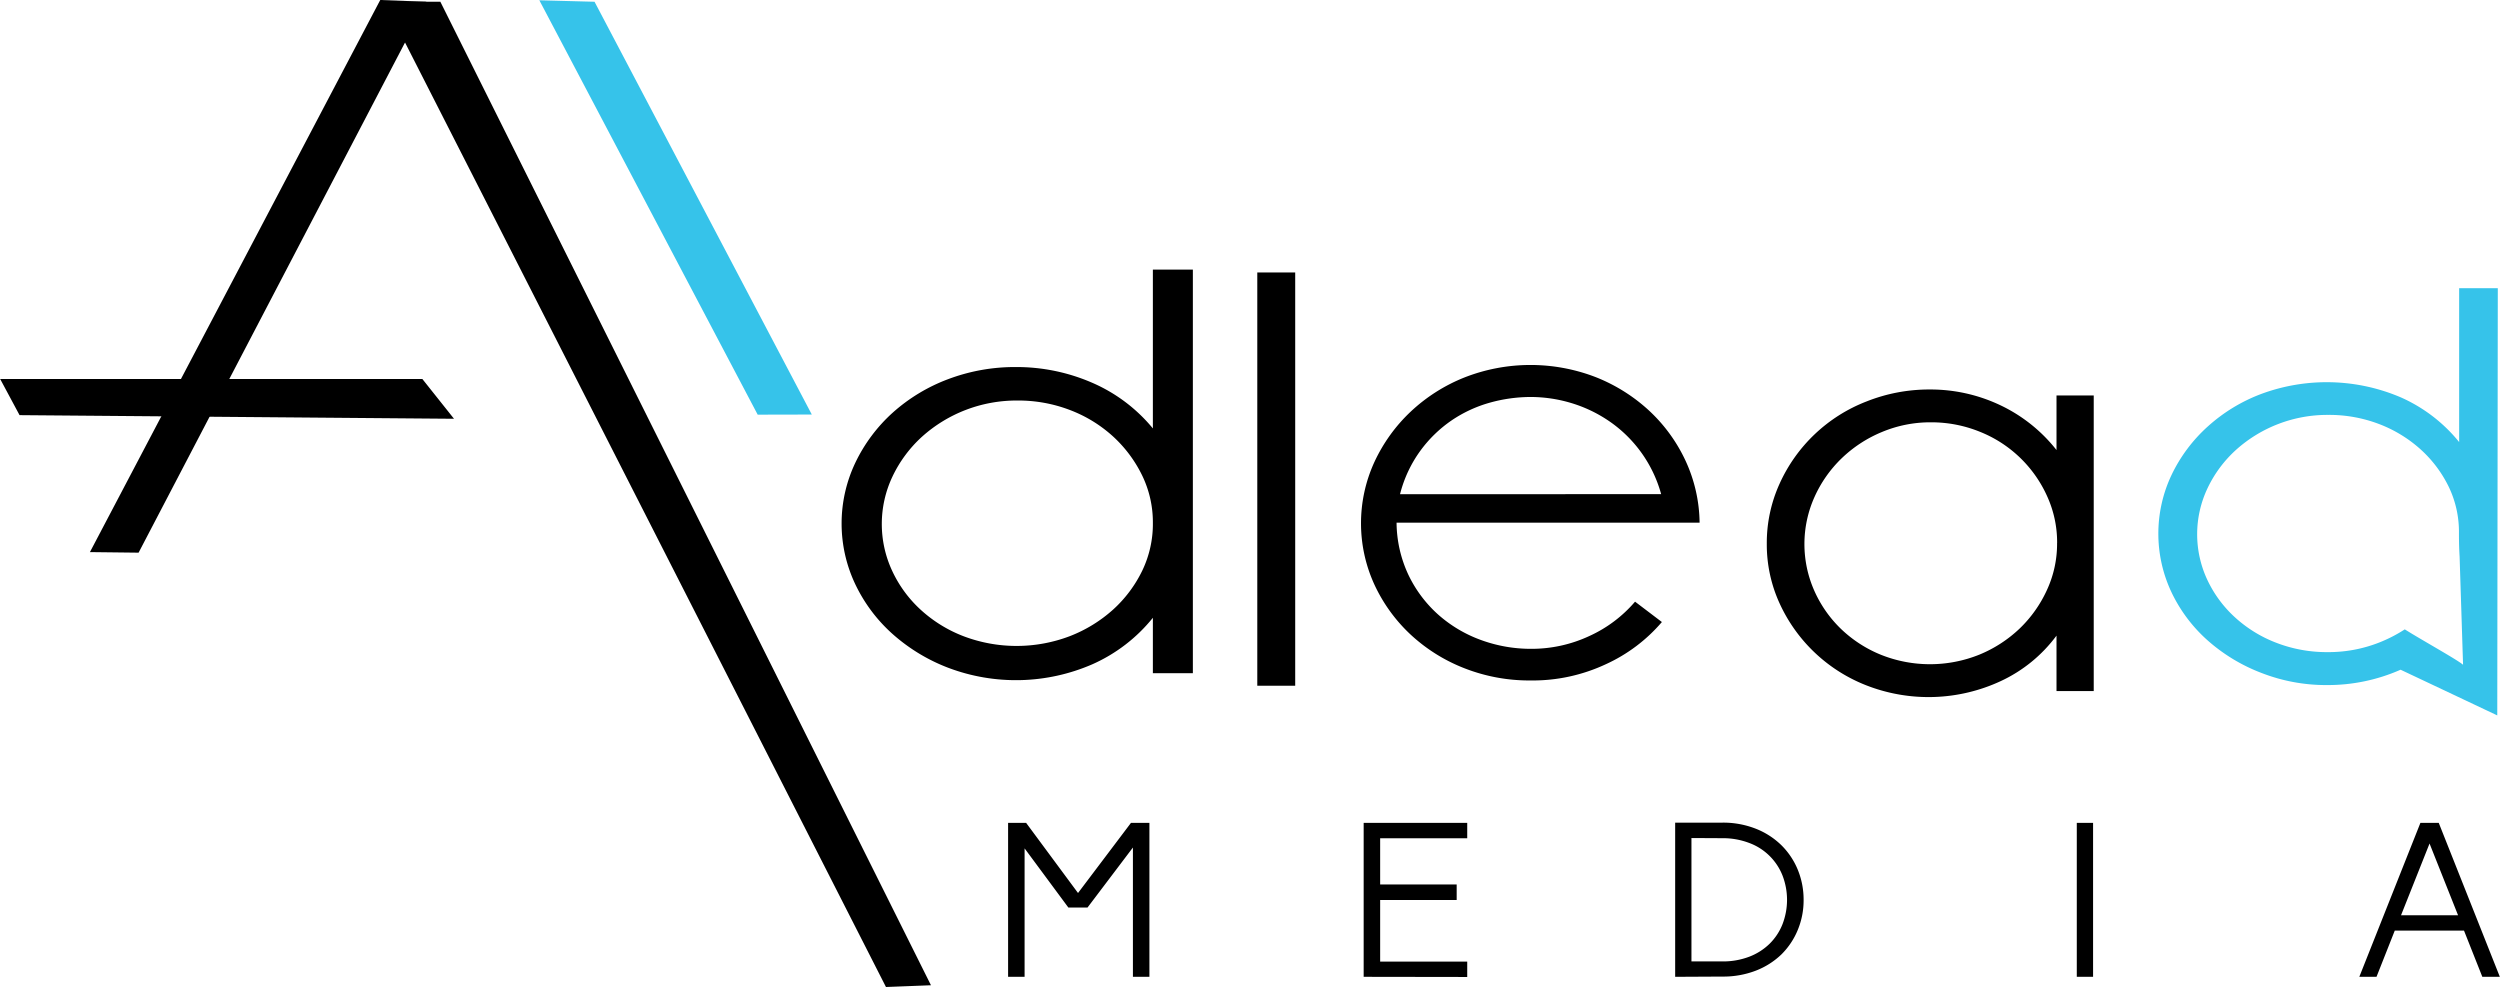
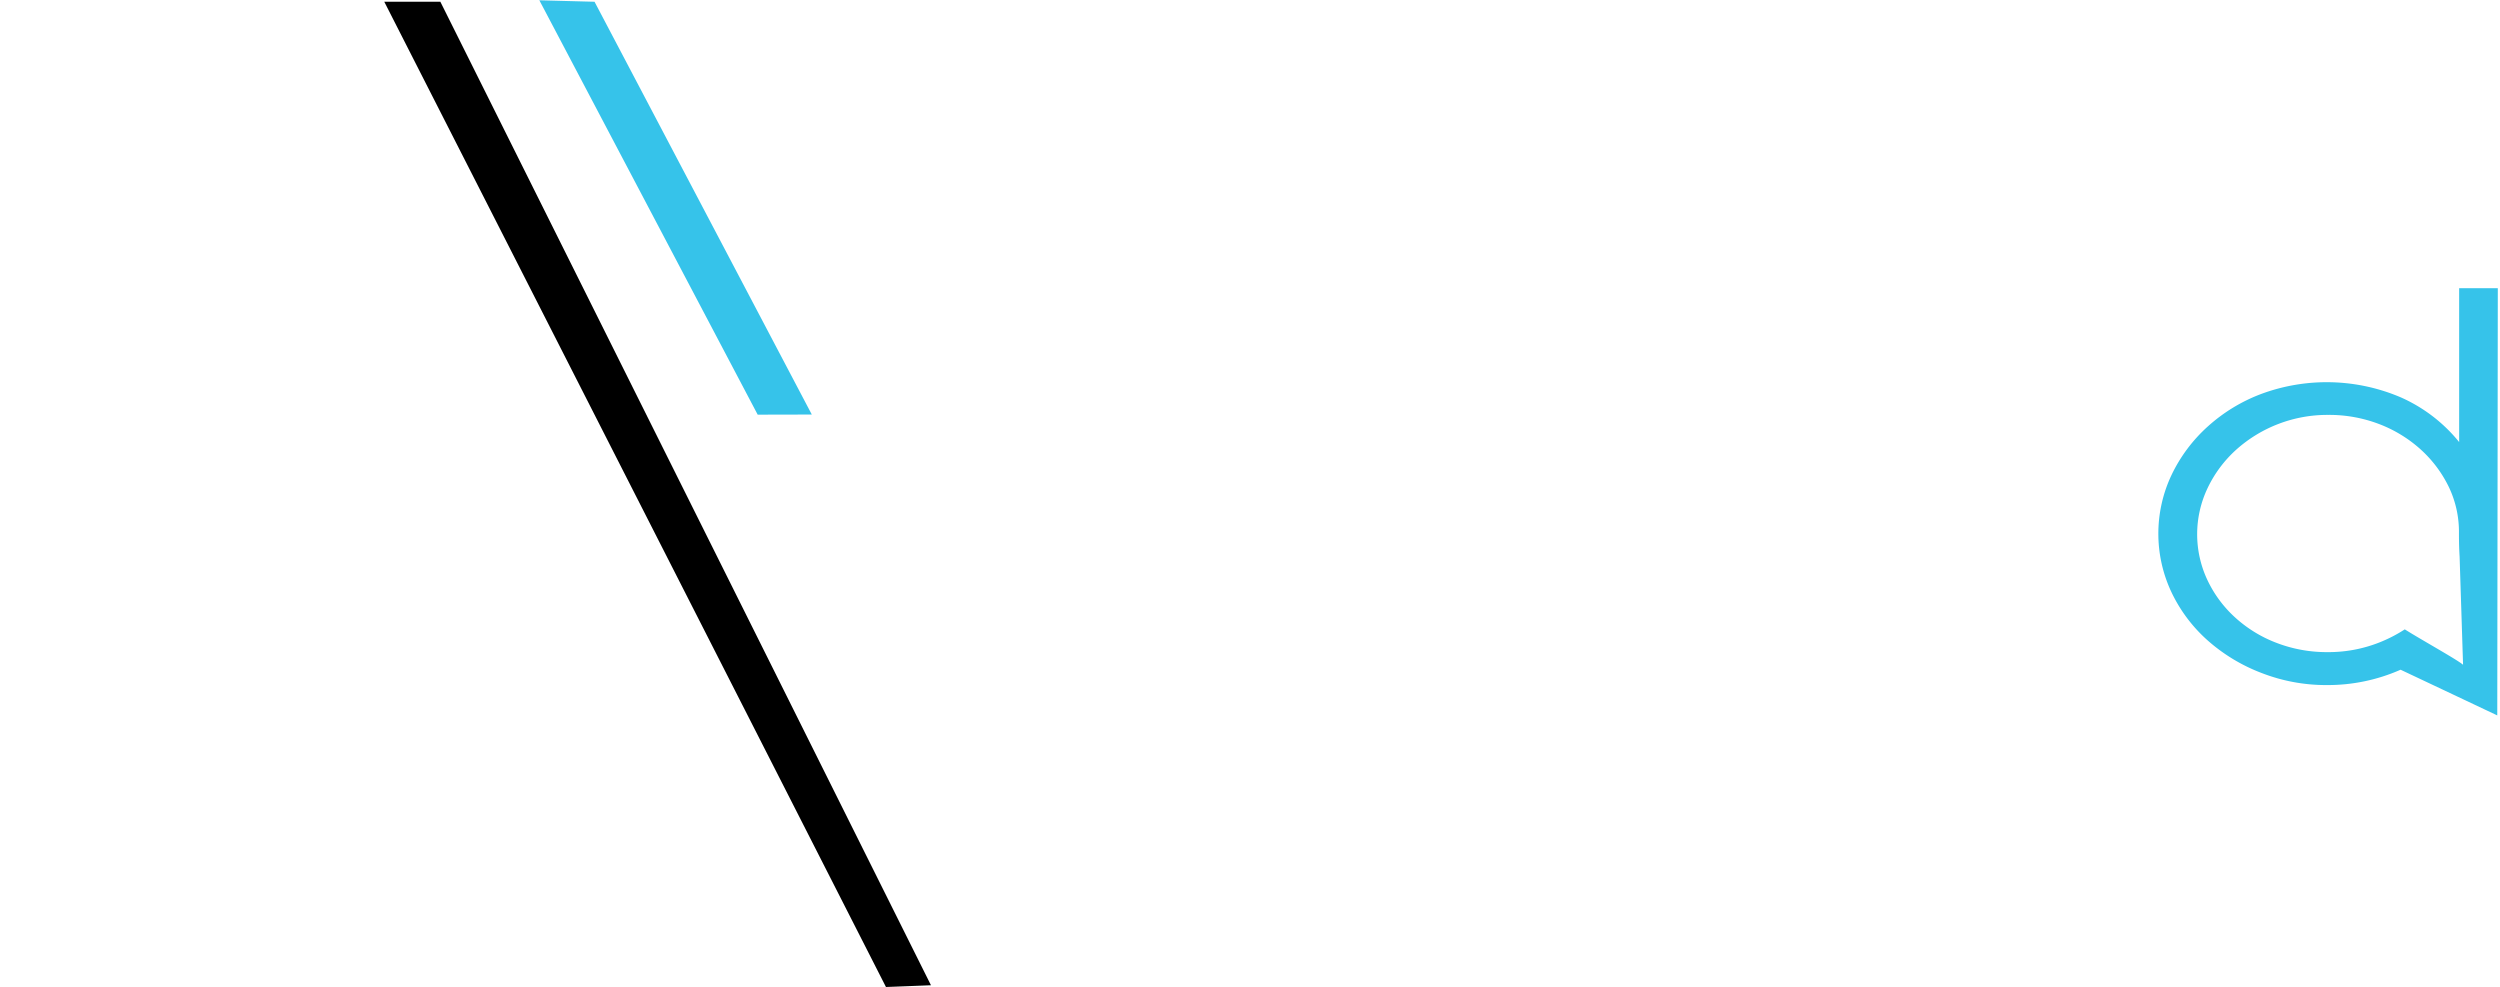
<svg xmlns="http://www.w3.org/2000/svg" viewBox="0 0 613.8 242.36" width="2500" height="987">
-   <path d="M22.04 135.57l11.95.14L104.64.43 93.33 0z" />
  <path d="M217.51 242.36l11.05-.43L108.09.43H94.32z" />
  <path d="M199.3 101.79l-13.29.03L132.4.07l13.55.36z" fill="#36c3ea" />
-   <path d="M249.44 90.13A46.46 46.46 0 0 1 268.18 94a39.71 39.71 0 0 1 14.87 11.2v-39h9.82v99.1h-9.82v-13.6a39.77 39.77 0 0 1-14.87 11.42 47 47 0 0 1-35.39.85 44.28 44.28 0 0 1-13.59-8.23 38.62 38.62 0 0 1-9.2-12.23 34.75 34.75 0 0 1 0-29.91 39.48 39.48 0 0 1 9.17-12.27 43 43 0 0 1 13.59-8.22 46.33 46.33 0 0 1 16.68-2.98zm33.61 38.28a26.33 26.33 0 0 0-2.65-11.7 31.86 31.86 0 0 0-7.16-9.57 33.22 33.22 0 0 0-10.53-6.45 35.44 35.44 0 0 0-13-2.34 34.72 34.72 0 0 0-23.41 8.94 31.39 31.39 0 0 0-7.15 9.64 27.24 27.24 0 0 0-.08 23.32 30.16 30.16 0 0 0 7.07 9.57 33.16 33.16 0 0 0 10.54 6.45 36.73 36.73 0 0 0 26-.07 34.46 34.46 0 0 0 10.61-6.52 31.29 31.29 0 0 0 7.16-9.57 26.45 26.45 0 0 0 2.6-11.7z" />
  <path d="M589.43 164.45a44.21 44.21 0 0 1-18.13 3.77 43.66 43.66 0 0 1-16.09-3 43 43 0 0 1-13.14-7.95 37.16 37.16 0 0 1-8.86-11.76 33.7 33.7 0 0 1 0-28.93 38.09 38.09 0 0 1 8.87-11.85 41.25 41.25 0 0 1 13.14-8 46.29 46.29 0 0 1 34.21.82 38.45 38.45 0 0 1 14.38 11V70.76h9.49l-.13 104.91-10-4.73m.75-34.29c-.12-1.92-.16-3.7-.16-5.71a25.54 25.54 0 0 0-2.46-11.31 30.21 30.21 0 0 0-6.92-9.25 32.51 32.51 0 0 0-10.19-6.24 34.34 34.34 0 0 0-12.52-2.26 33.54 33.54 0 0 0-22.7 8.63 30.07 30.07 0 0 0-6.92 9.32 26.38 26.38 0 0 0-.08 22.55 29.27 29.27 0 0 0 6.84 9.25 31.92 31.92 0 0 0 10.19 6.24 34.34 34.34 0 0 0 12.52 2.26 33.87 33.87 0 0 0 12.59-2.33 35.25 35.25 0 0 0 6.35-3.26c3.8 2.41 13.11 7.58 14.31 8.7" fill="#36c3ea" />
-   <path d="M417.3 128.34h-74.41a30.67 30.67 0 0 0 2.92 12.84 31 31 0 0 0 7.34 9.77 32.55 32.55 0 0 0 10.48 6.21 35.53 35.53 0 0 0 12.21 2.16 33.52 33.52 0 0 0 14.38-3.14 32.38 32.38 0 0 0 11.23-8.44l6.59 5a39.83 39.83 0 0 1-13.74 10.35 42.38 42.38 0 0 1-18.5 4 43.64 43.64 0 0 1-16.25-3 41.59 41.59 0 0 1-13.18-8.24 39.47 39.47 0 0 1-8.91-12.28 36.08 36.08 0 0 1 0-30.15 40.21 40.21 0 0 1 8.91-12.35 41.94 41.94 0 0 1 13.18-8.38 44.45 44.45 0 0 1 32.28-.07 42.06 42.06 0 0 1 13.1 8.24 39.5 39.5 0 0 1 8.92 12.28 37.17 37.17 0 0 1 3.45 15.2zm-9.44-7a31.94 31.94 0 0 0-12.88-18 33.64 33.64 0 0 0-9.28-4.4 34.87 34.87 0 0 0-9.89-1.46 37.59 37.59 0 0 0-10 1.39 32.15 32.15 0 0 0-9.36 4.33 31.63 31.63 0 0 0-7.71 7.47 31.12 31.12 0 0 0-5 10.68zM473.79 95.64a40 40 0 0 1 17.37 3.87 38.54 38.54 0 0 1 13.78 11v-13.4h9.14v72.58h-9.14v-13.61a35.78 35.78 0 0 1-13.7 11.17 42 42 0 0 1-33.1 1 39 39 0 0 1-21.2-20.1 34.7 34.7 0 0 1-3.14-14.64 35.14 35.14 0 0 1 3.14-14.73 38.73 38.73 0 0 1 21.27-20.17 41.53 41.53 0 0 1 15.58-2.97zm31.3 37.69a27.25 27.25 0 0 0-2.47-11.52A30.47 30.47 0 0 0 486.07 106a31.62 31.62 0 0 0-12-2.3 30.71 30.71 0 0 0-12.07 2.41 31.68 31.68 0 0 0-9.81 6.42 30.61 30.61 0 0 0-6.67 9.49 28.27 28.27 0 0 0-.07 23 29.79 29.79 0 0 0 6.59 9.43 30.92 30.92 0 0 0 9.81 6.34 32.43 32.43 0 0 0 24.19-.06 31.89 31.89 0 0 0 9.89-6.43 30.9 30.9 0 0 0 6.66-9.42 27.07 27.07 0 0 0 2.49-11.55zM318 168.39h-9.31V66.91H318zM111.44 102.83l-106.68-.89L0 93.06h103.67zM262.3 222.85l-10.75-14.53v31.54h-4.05v-37.8h4.43l12.74 17.22 13-17.22h4.53v37.8h-4.05v-31.75L267 222.85zM334.81 239.86v-37.8h25.43v3.78h-21.38v11.34h18.79V221h-18.79v15.12h21.38v3.78zM411.3 239.86V202h11.61a21.8 21.8 0 0 1 8.18 1.49 18.82 18.82 0 0 1 6.32 4.08 18.14 18.14 0 0 1 4 6 19.34 19.34 0 0 1 1.43 7.4 19 19 0 0 1-1.43 7.37 18.14 18.14 0 0 1-4 6 18.83 18.83 0 0 1-6.29 4 22.16 22.16 0 0 1-8.21 1.46zm4-34.08v30.3h7.56a18.11 18.11 0 0 0 6.64-1.16 14.63 14.63 0 0 0 5-3.19 13.88 13.88 0 0 0 3.16-4.8 16.61 16.61 0 0 0 0-11.94 14 14 0 0 0-8.18-8 18.12 18.12 0 0 0-6.64-1.17zM513.92 202.06v37.8h-4v-37.8zM598.8 202.06l15 37.8h-4.3l-4.5-11.35h-17l-4.48 11.34h-4.22l15-37.8zm-2.26 5.07l-7 17.61h14z" />
</svg>